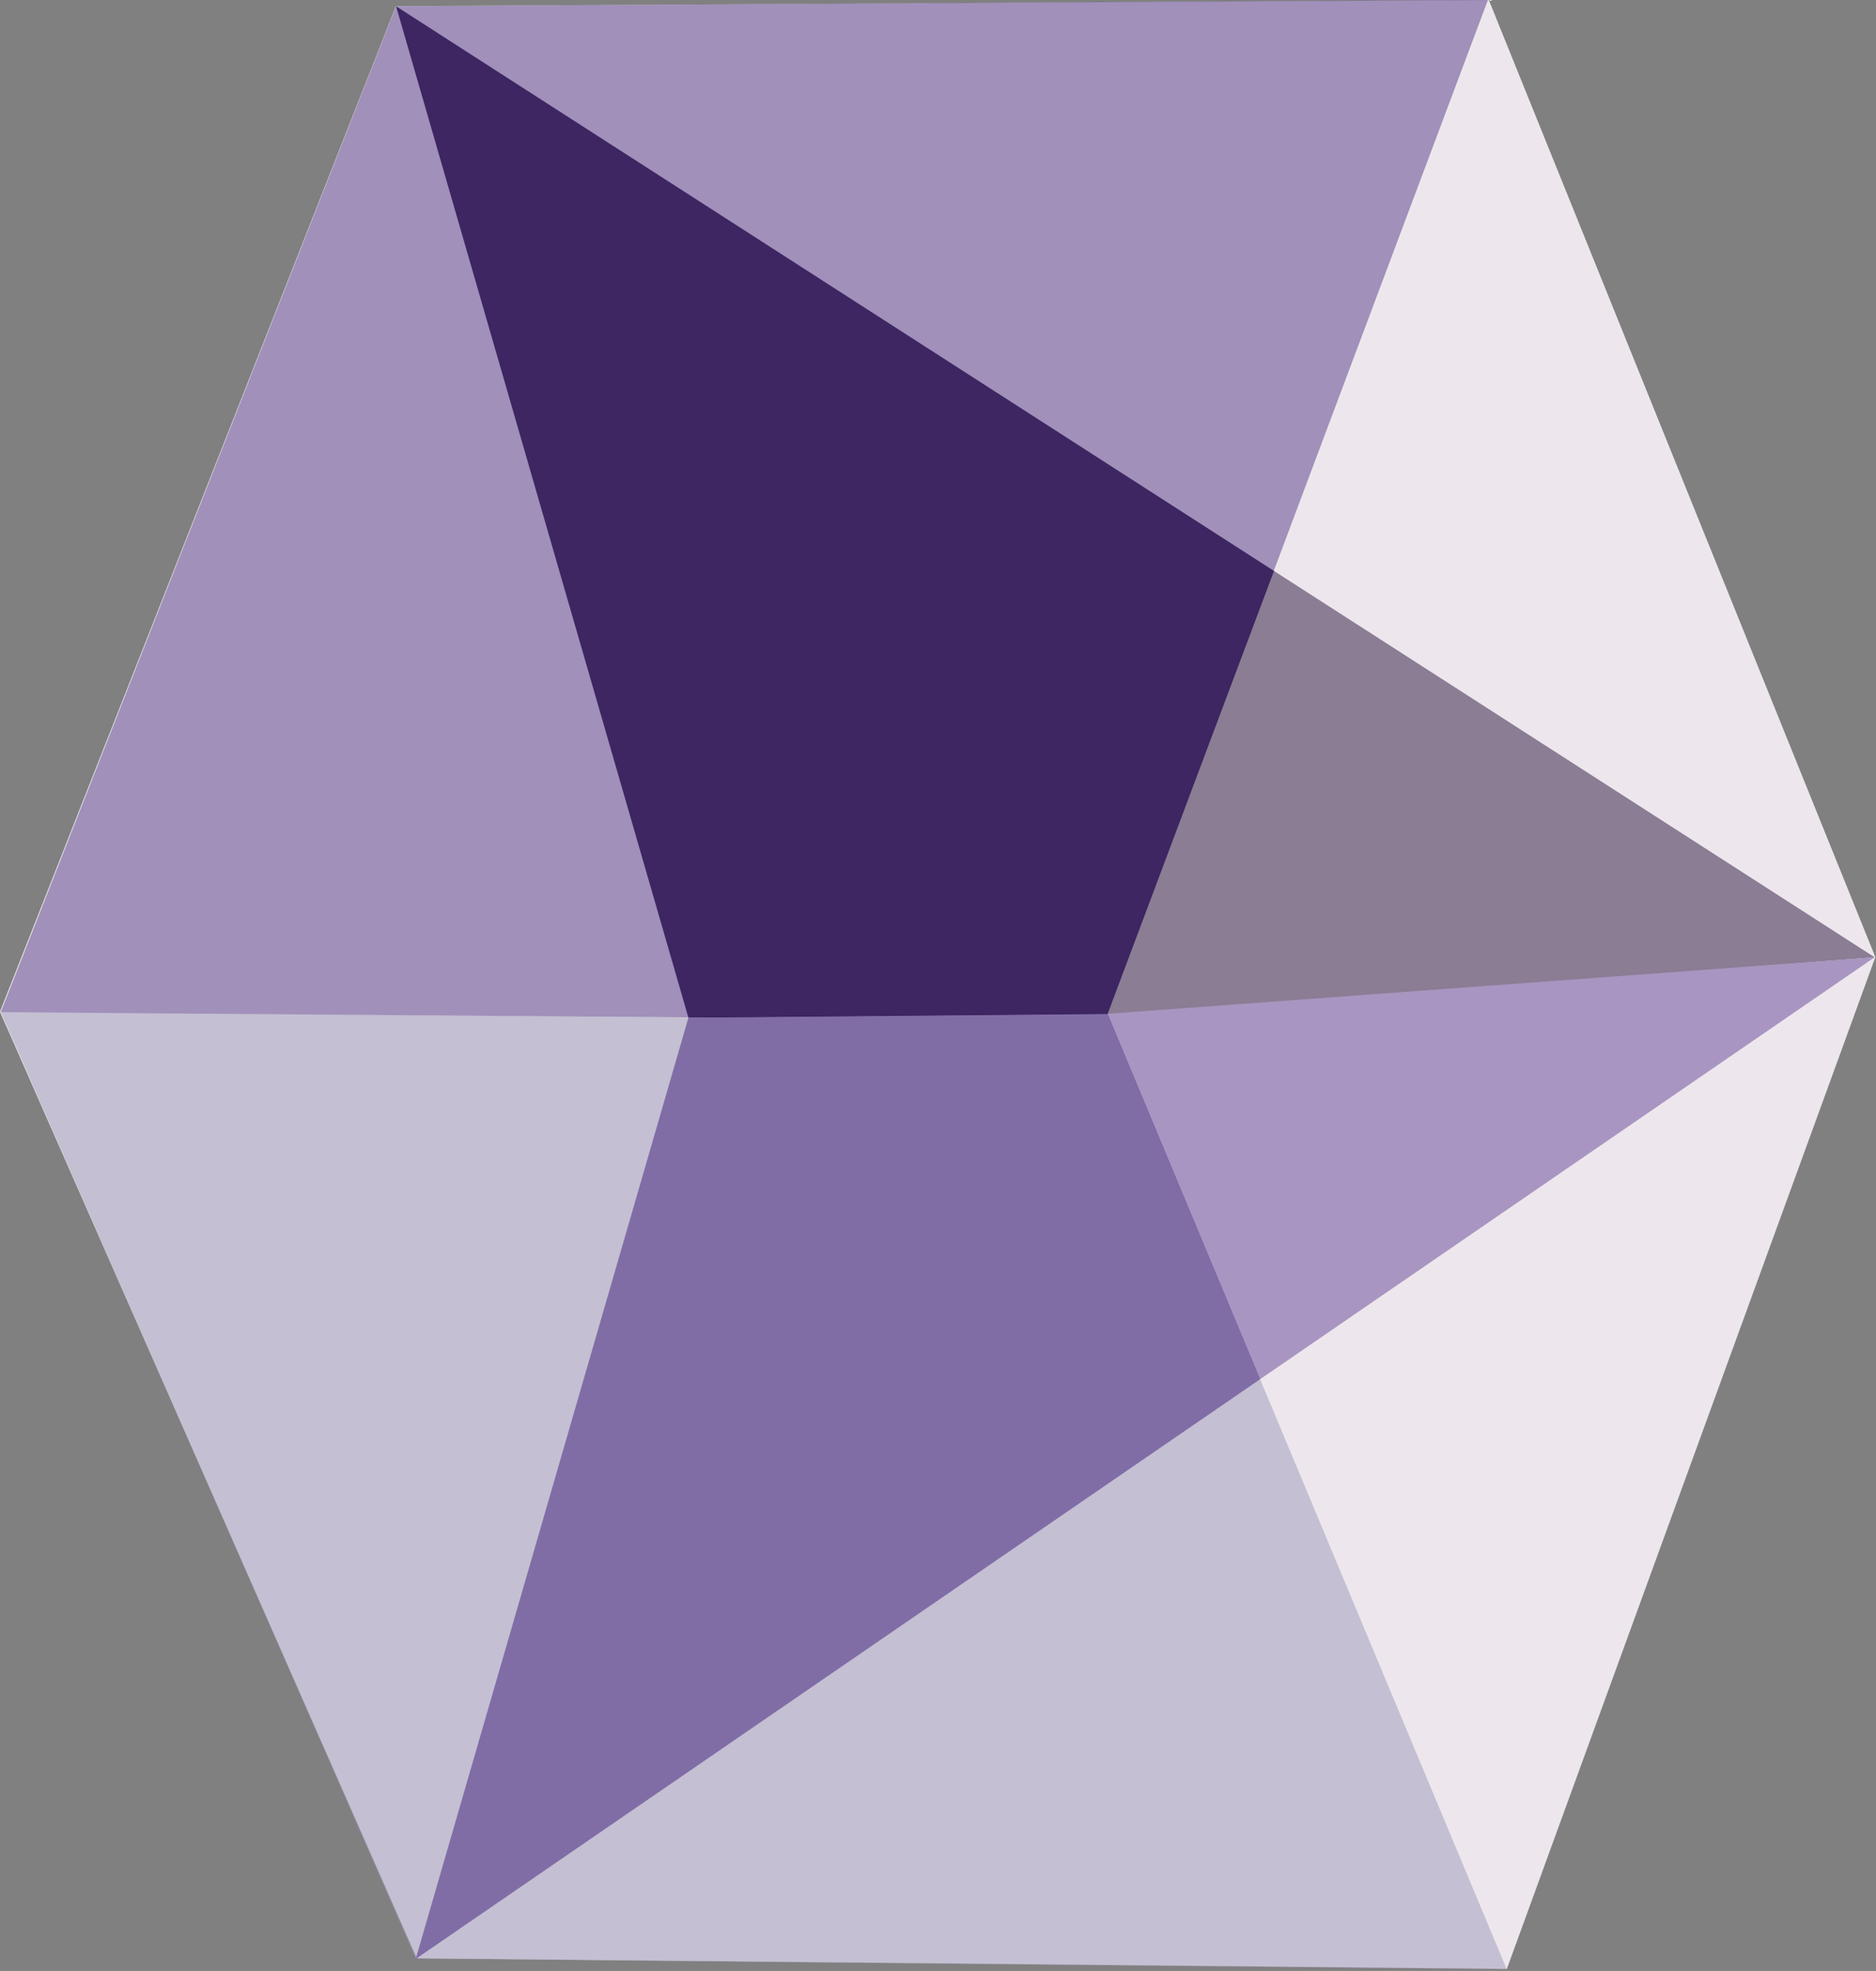
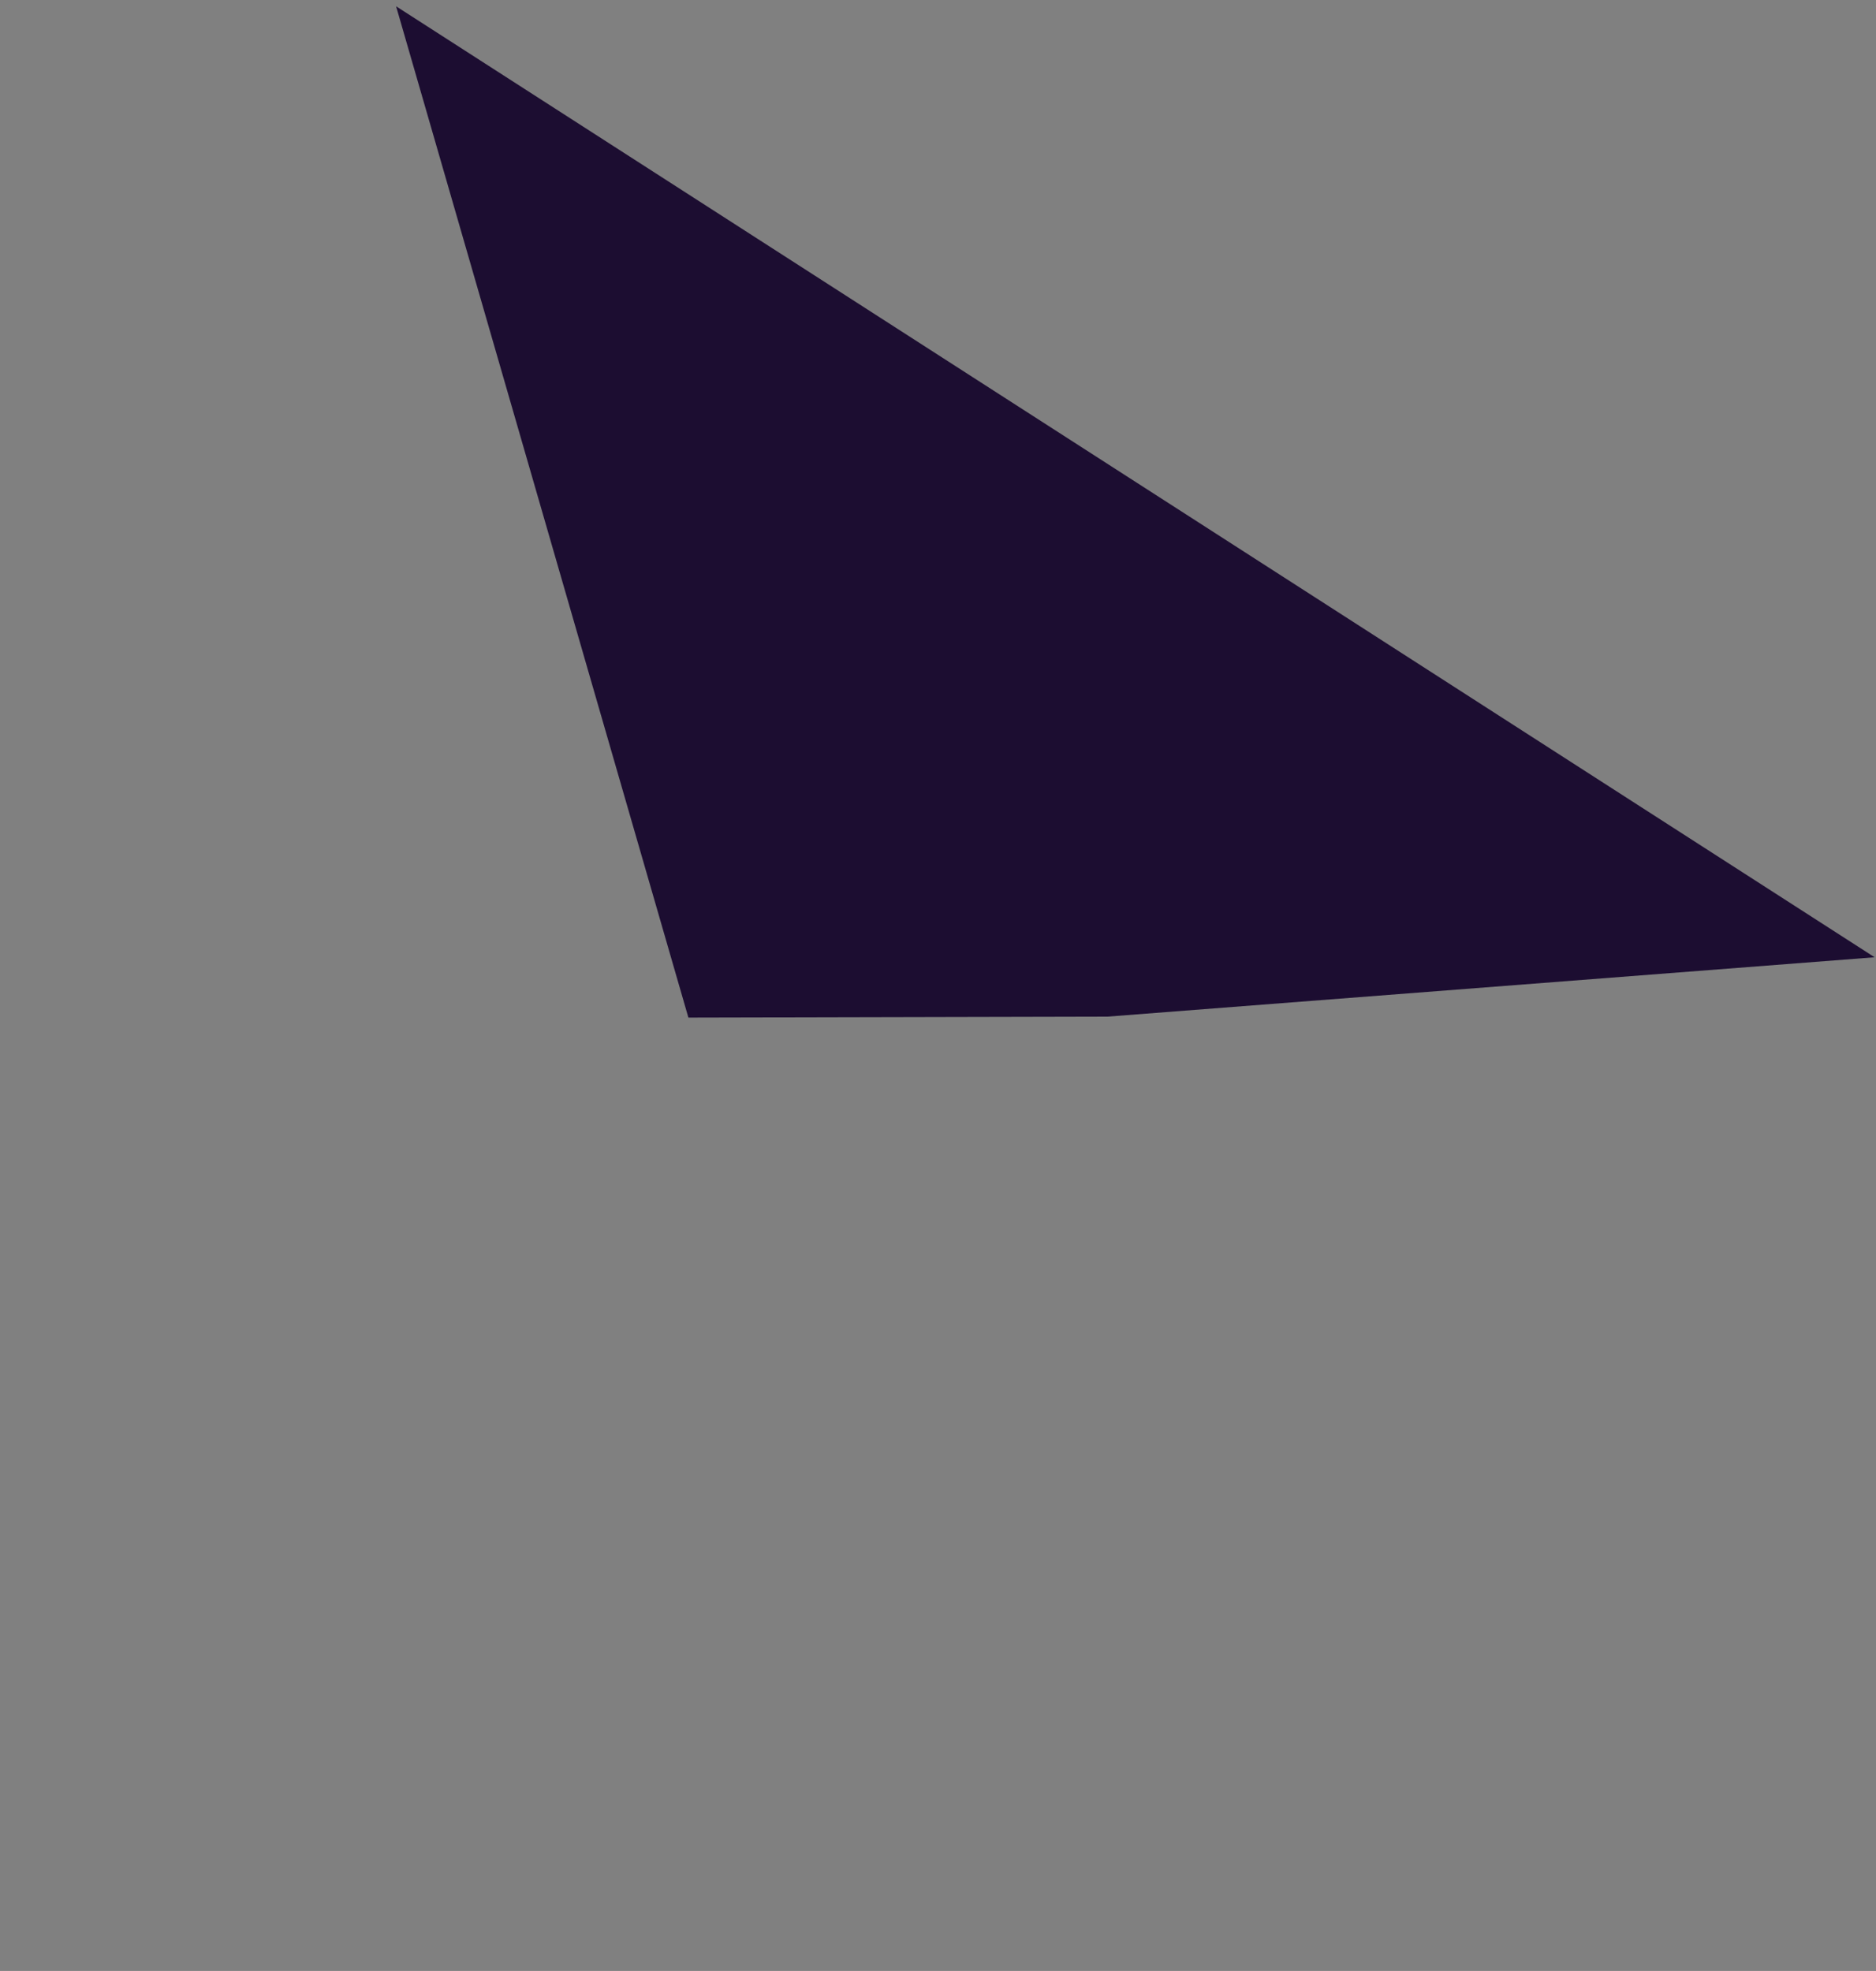
<svg xmlns="http://www.w3.org/2000/svg" width="100%" height="100%" viewBox="0 0 985 1035" version="1.1" xml:space="preserve" style="fill-rule:evenodd;clip-rule:evenodd;stroke-linejoin:round;stroke-miterlimit:2;">
  <rect x="0" y="0" width="985" height="1035" fill="#808080" stroke="none" />
  <g transform="matrix(1,0,0,1,-6.932,-2.874)">
    <g transform="matrix(0.836,0,0,1.47,55.429,-138.107)">
-       <path d="M877.035,95.911L1119.74,437.823L888.306,799.256L203.754,795.481L-58.042,457.336L190.633,98.125L877.035,95.911Z" style="fill:rgb(235,235,235);" />
-     </g>
+       </g>
    <g transform="matrix(3.91,0,0,3.91,-1495.57,-589.896)">
      <g transform="matrix(-1.682,-1.082,-1.082,1.682,485.67,116.011)">
        <path d="M-107.626,28.364L10.416,28.364L-42.831,74.861L-66.473,59.575L-107.626,28.364Z" style="fill:rgb(28,13,49);fill-rule:nonzero;" />
      </g>
      <g transform="matrix(2,0,0,2,440.095,280.073)">
-         <path d="M0,67.315L97.961,0.047L46.438,3.847L18.312,4.1L0,67.315Z" style="fill:rgb(92,62,142);fill-rule:nonzero;" />
-       </g>
+         </g>
      <g transform="matrix(2,0,0,2,28.341,-137.922)">
        <g opacity="0.52">
          <g transform="matrix(-0.342,0.94,0.94,0.342,271.012,235.762)">
-             <path d="M-36.34,21.749L36.019,21.726L-15.153,-25.401L-87.86,-24.628L-36.34,21.749Z" style="fill:rgb(240,228,240);fill-rule:nonzero;" />
-           </g>
+             </g>
          <g transform="matrix(-1,-0.01,-0.01,1,178.317,212.18)">
-             <path d="M-101.454,63.813L-28.198,63.813L0.315,0.501L-45.882,0.46L-74.001,-0.066L-101.454,63.813Z" style="fill:rgb(161,152,188);fill-rule:nonzero;" />
-           </g>
+             </g>
          <g transform="matrix(-1,-0.002,-0.002,1,203.65,144.717)">
-             <path d="M-48.826,68.013L-20.736,68.328L25.5,68.065L-0.91,0.468L-74.224,-0.118L-48.826,68.013Z" style="fill:rgb(92,62,142);fill-rule:nonzero;" />
-           </g>
+             </g>
        </g>
      </g>
    </g>
  </g>
</svg>